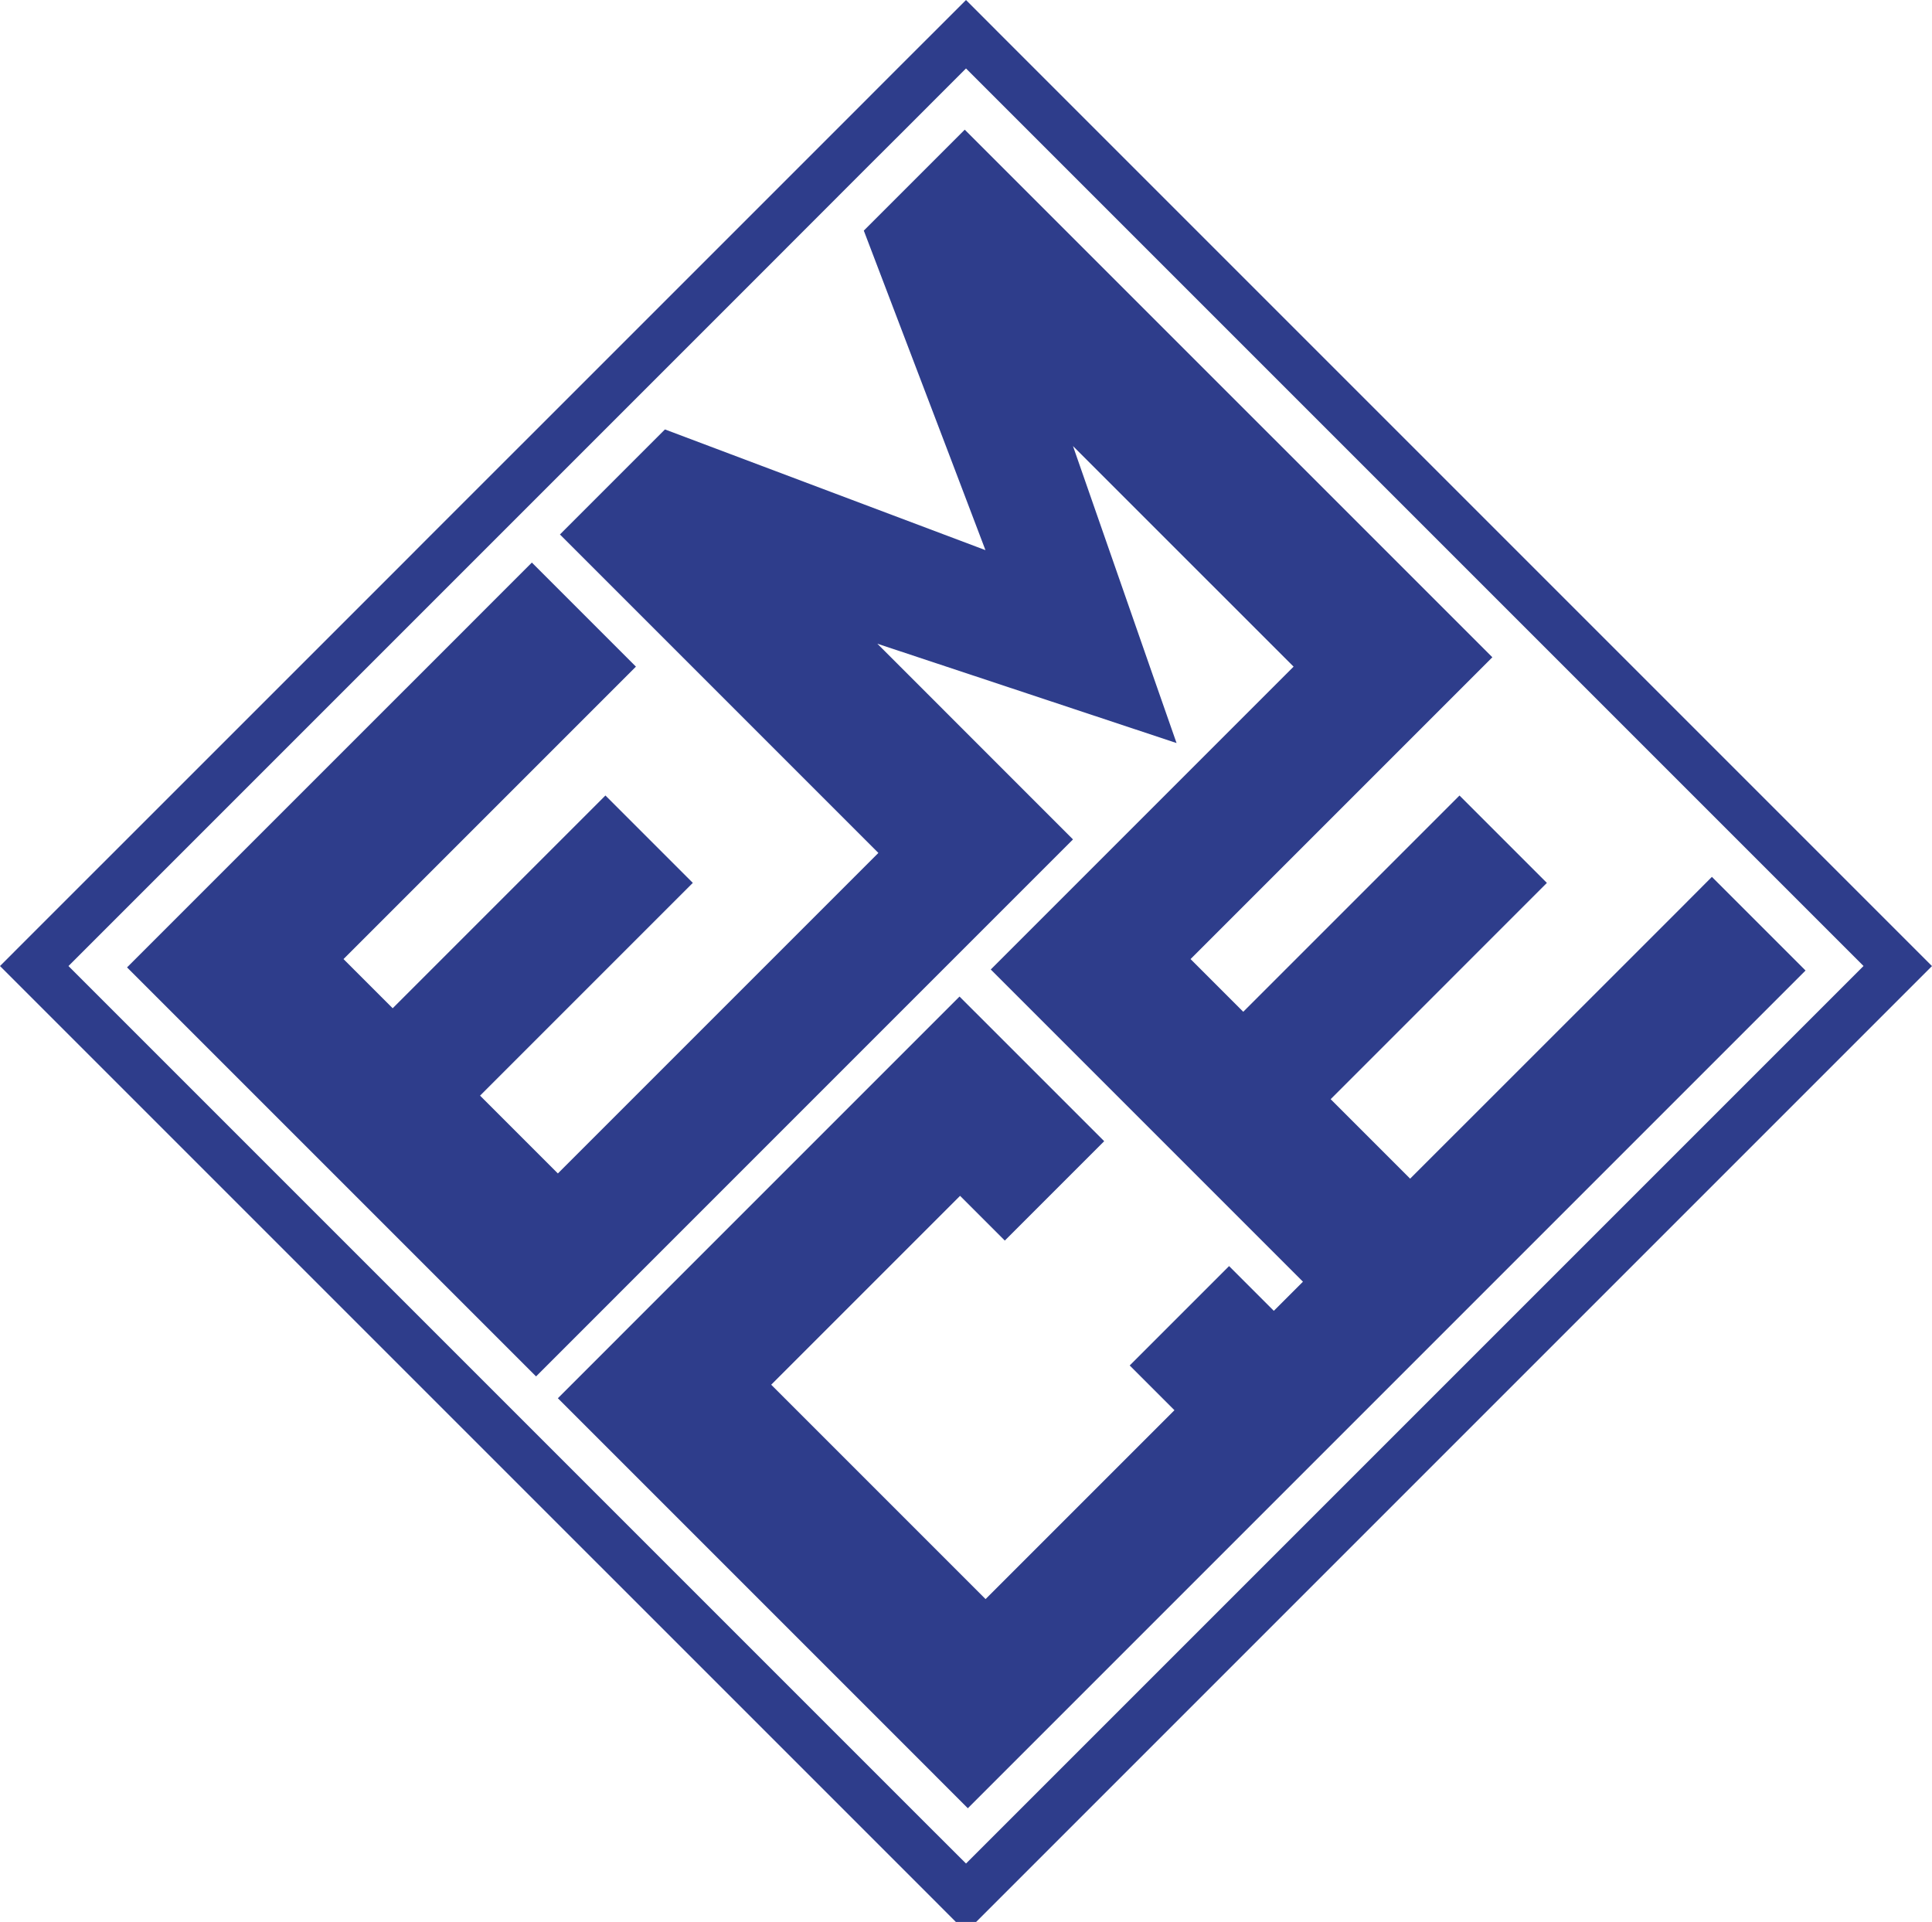
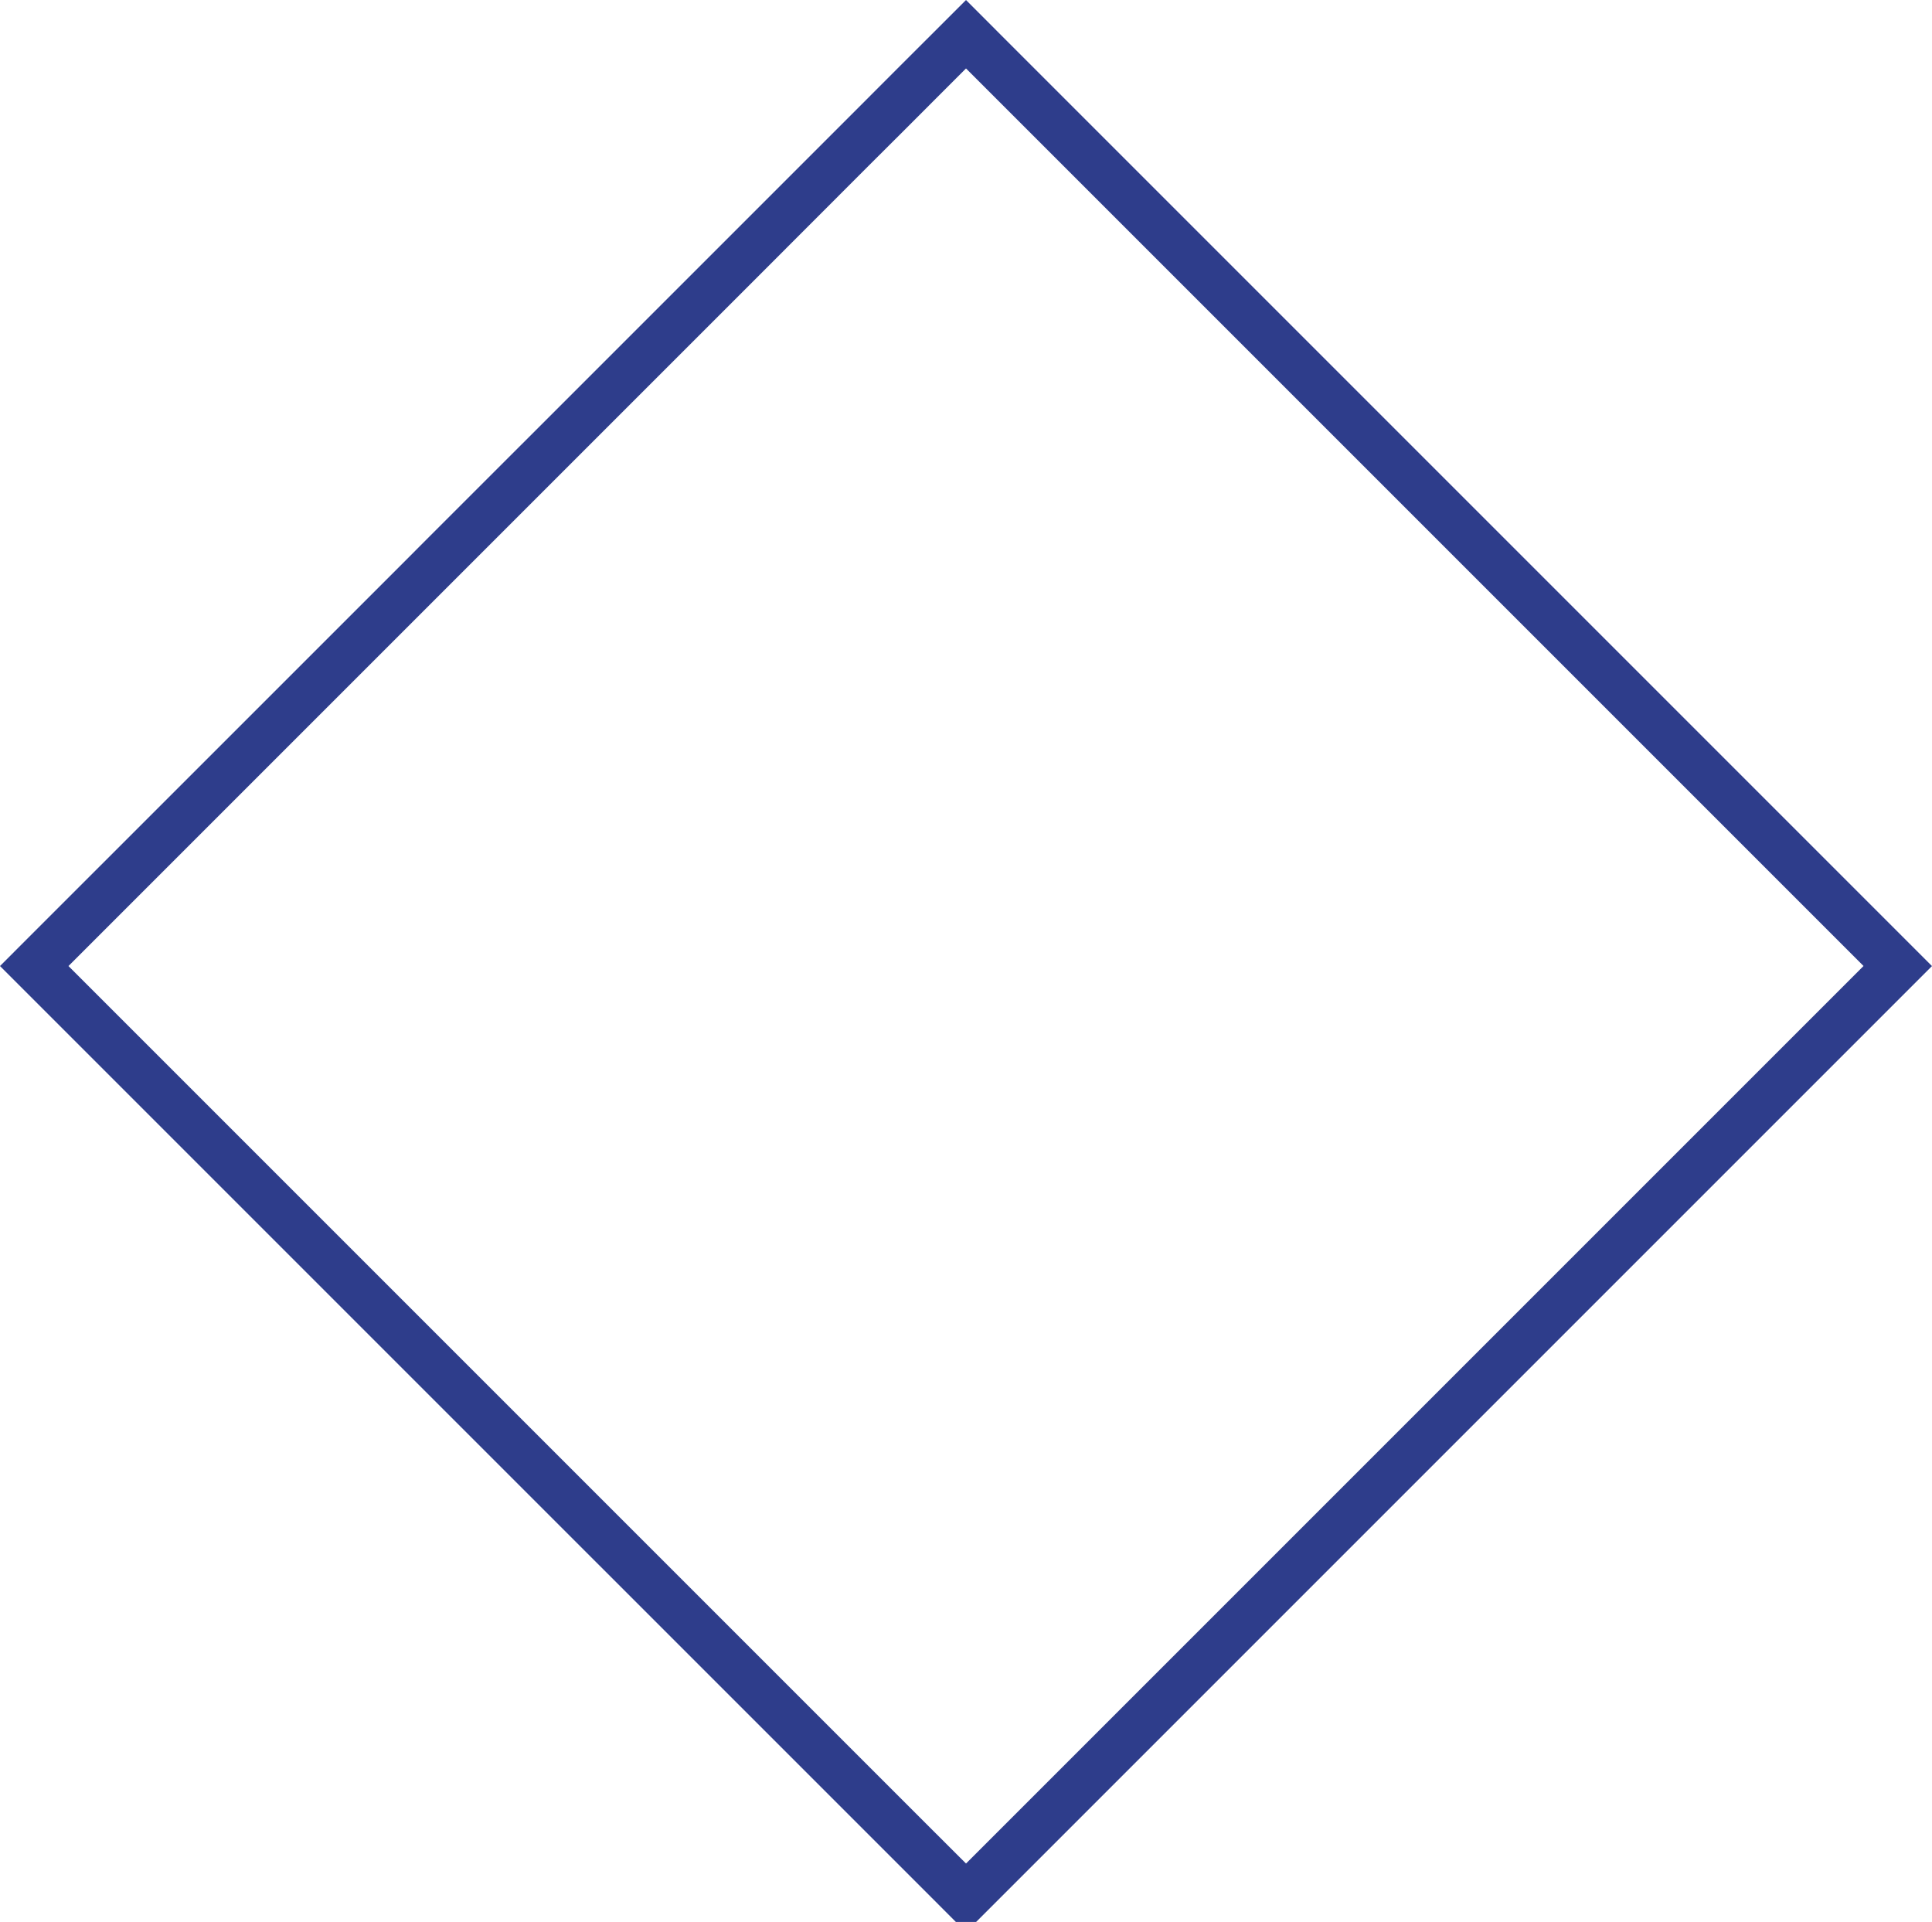
<svg xmlns="http://www.w3.org/2000/svg" width="100.527" height="100" viewBox="0 0 100.527 100">
  <g id="Gruppe_115" data-name="Gruppe 115" transform="translate(0 0.001)">
-     <path id="Pfad_125" data-name="Pfad 125" d="M112.175,72.8l-1.655,1.655L98.252,86.718l-3.435-3.435-.7-.7L105.367,71.33l-4.547-4.547-3.435,3.435-7.817,7.817-2.741-2.742,7.817-7.817,6.106-6.106,1.78-1.78L75.077,32.138l-1.78,1.78-1.655,1.655L69.825,37.39l4.43,11.626,1.9,5-.5-.189-7.521-2.832-8.656-3.26-1.88,1.88L54.014,53.2,70.583,69.77,53.906,86.447l-3.435-3.435-.613-.613,11.07-11.07-4.547-4.547-3.435,3.435-7.635,7.635-2.559-2.559,7.635-7.635,5.608-5.608,1.973-1.973-5.415-5.415-1.973,1.973L49.117,58.1,31.489,75.726,49.334,93.571l1.137,1.137,2.3,2.3L70.235,79.541l1.516-1.516,8.958-8.958-2.19-2.19L73.945,62.3l-3.416-3.416,7.8,2.589,4.2,1.395,3.569,1.185L84.866,60.53l-.483-1.387L80.709,48.6,92.188,60.078,76.431,75.835,92.675,92.079l-1.516,1.516-2.328-2.328L83.66,96.438l2.328,2.328-9.828,9.828-3.435-3.435-7.719-7.719,9.828-9.828,2.328,2.328,3.252-3.252,1.919-1.919-7.527-7.526-1.919,1.919-1.516,1.516L53.906,98.143l17.9,17.9,1.416,1.416L75,119.239l.238.238,43.588-43.588-.238-.238-4.635-4.635Z" transform="translate(-24.879 -25.392)" fill="#2e3d8b" />
    <path id="Pfad_126" data-name="Pfad 126" d="M48.635,95.335l-1.781-1.781-1.416-1.416L24.1,70.8l-1.137-1.137-19.4-19.4L22.679,31.147l1.462-1.462,6.318-6.318,8.653-8.652L45.2,8.621,46.86,6.966l1.781-1.782,1.623-1.623,46.7,46.7-46.7,46.7ZM50.264,0,48.482,1.781,46.86,3.4,45.078,5.185,43.423,6.84l-5.294,5.294L27.871,22.392,22.36,27.9,20.9,29.365,1.781,48.481,0,50.263l1.781,1.781,19.4,19.4,1.137,1.137L43.657,93.919l1.416,1.416,1.781,1.781,1.629,1.629L49.736,100h1.055l1.254-1.254,46.7-46.7,1.781-1.781-1.781-1.781-46.7-46.7Z" fill="#2e3d8b" />
  </g>
</svg>